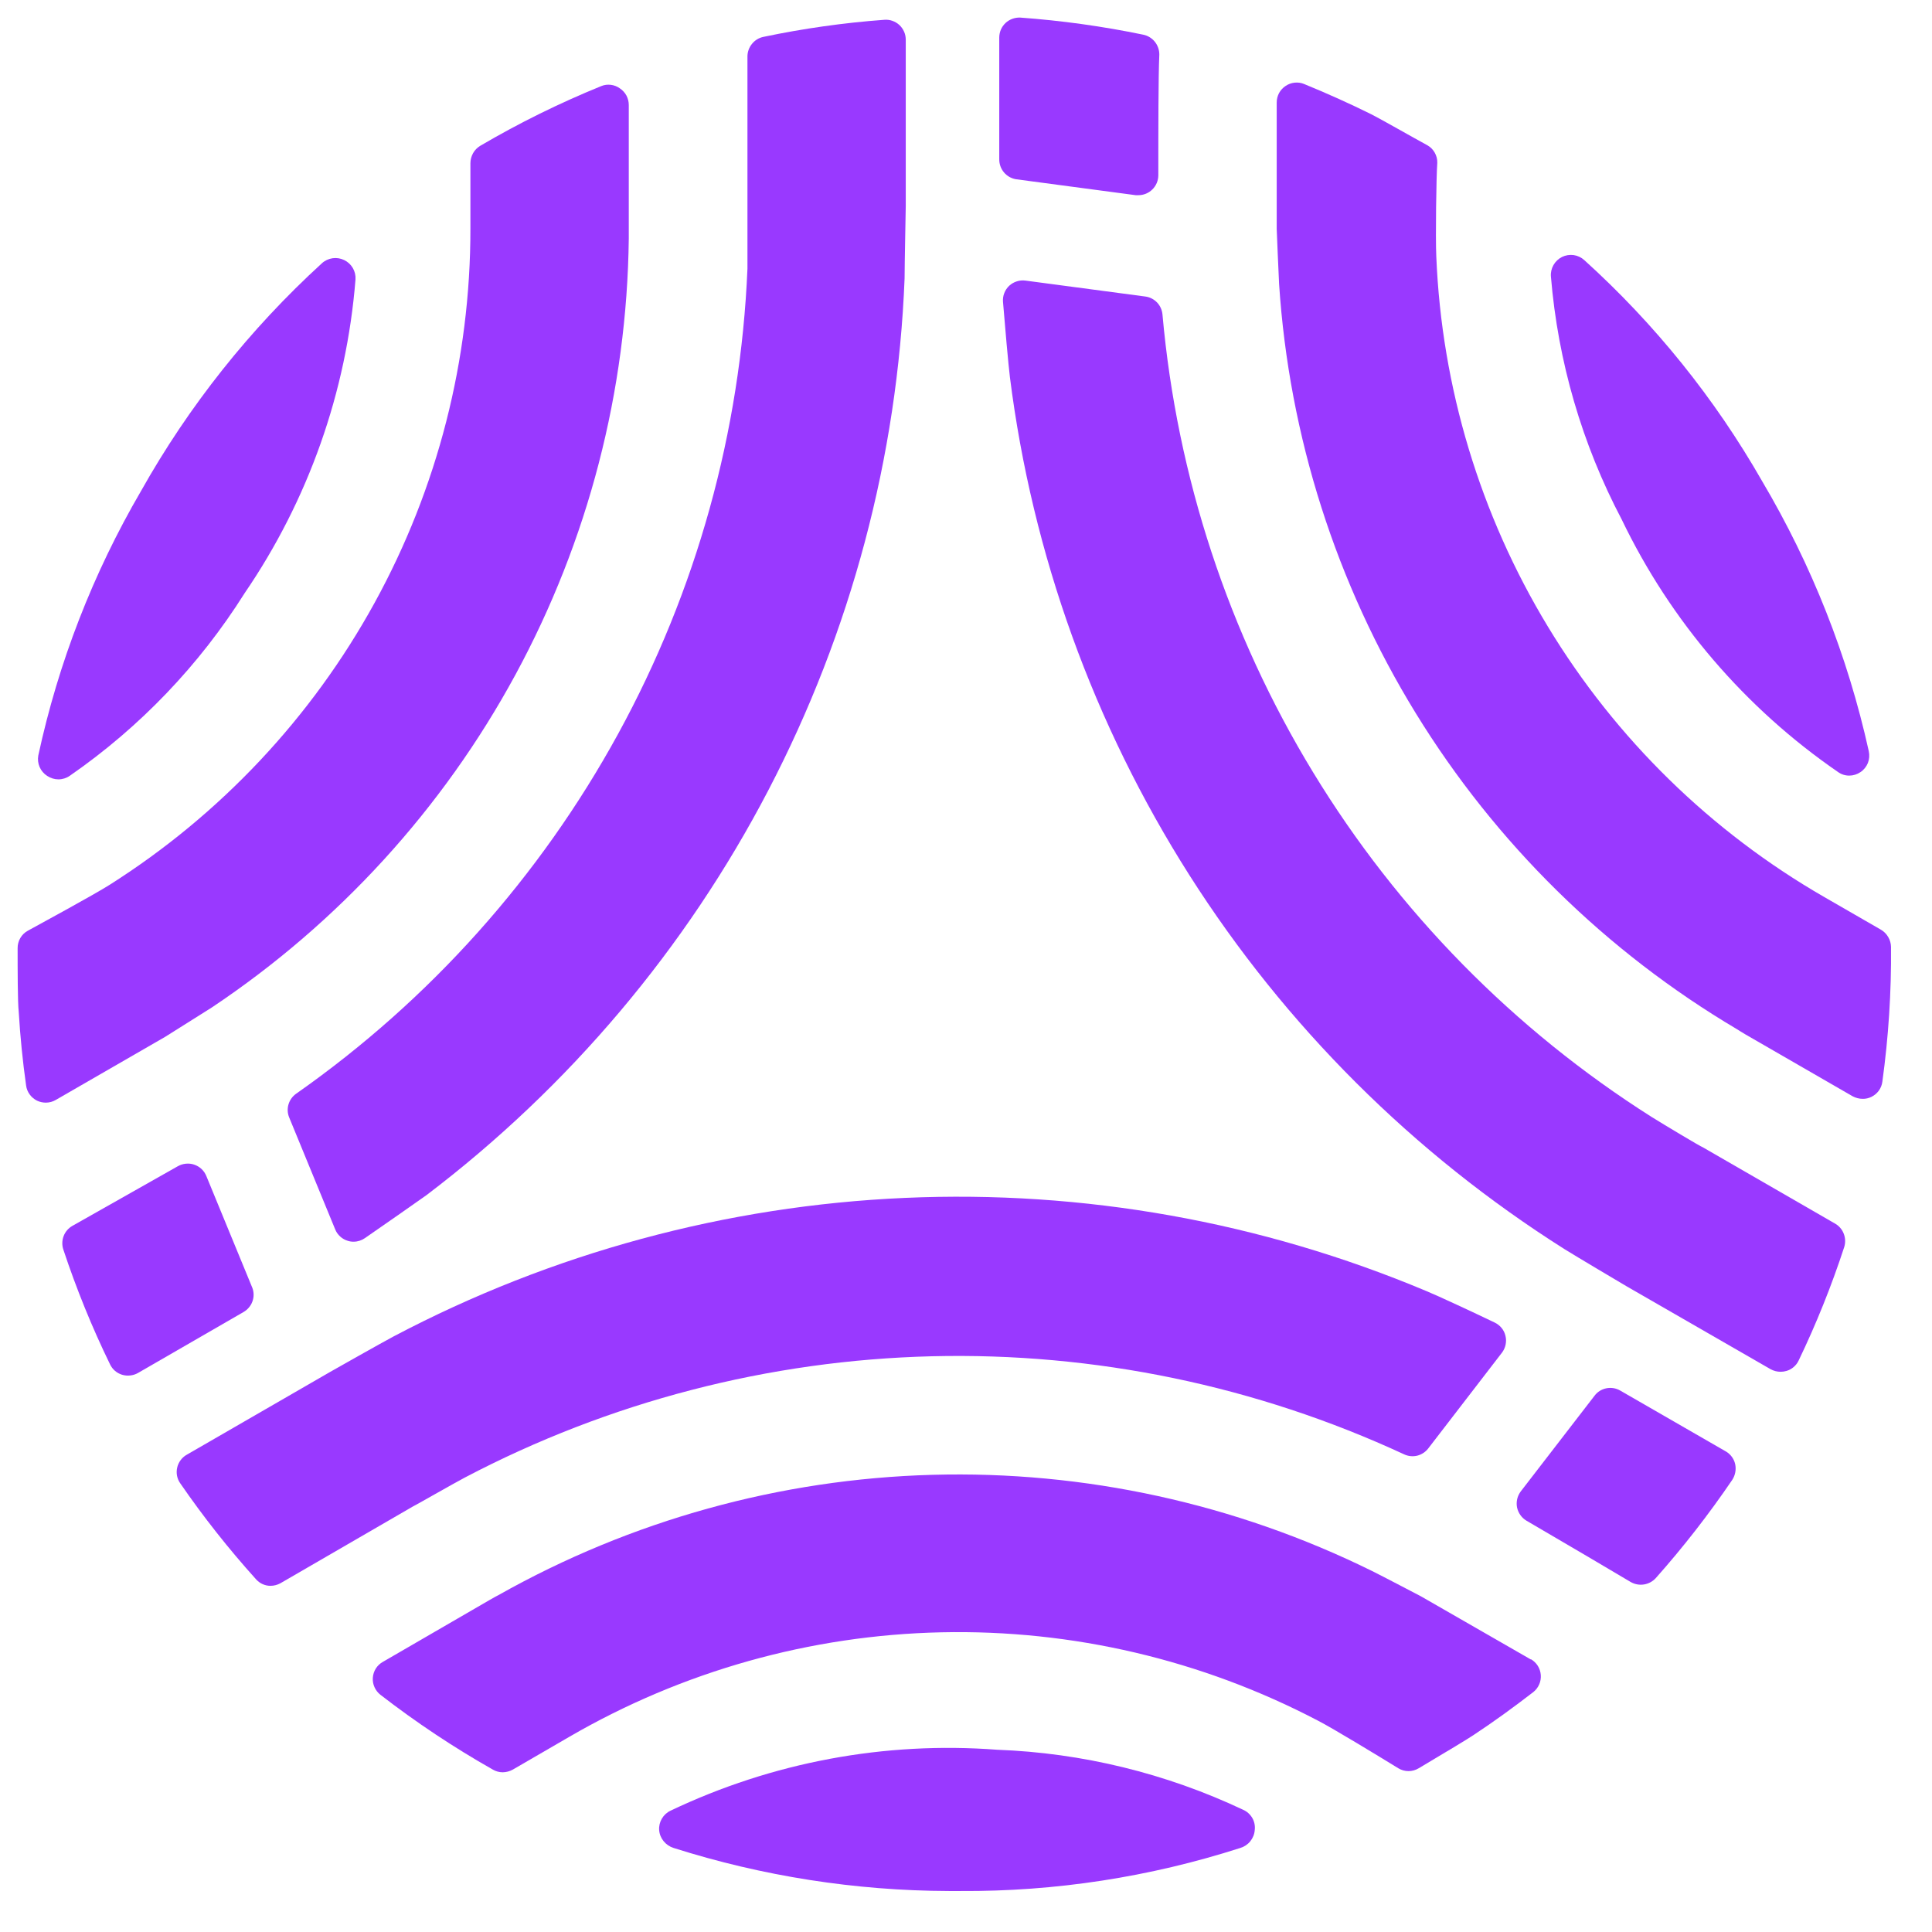
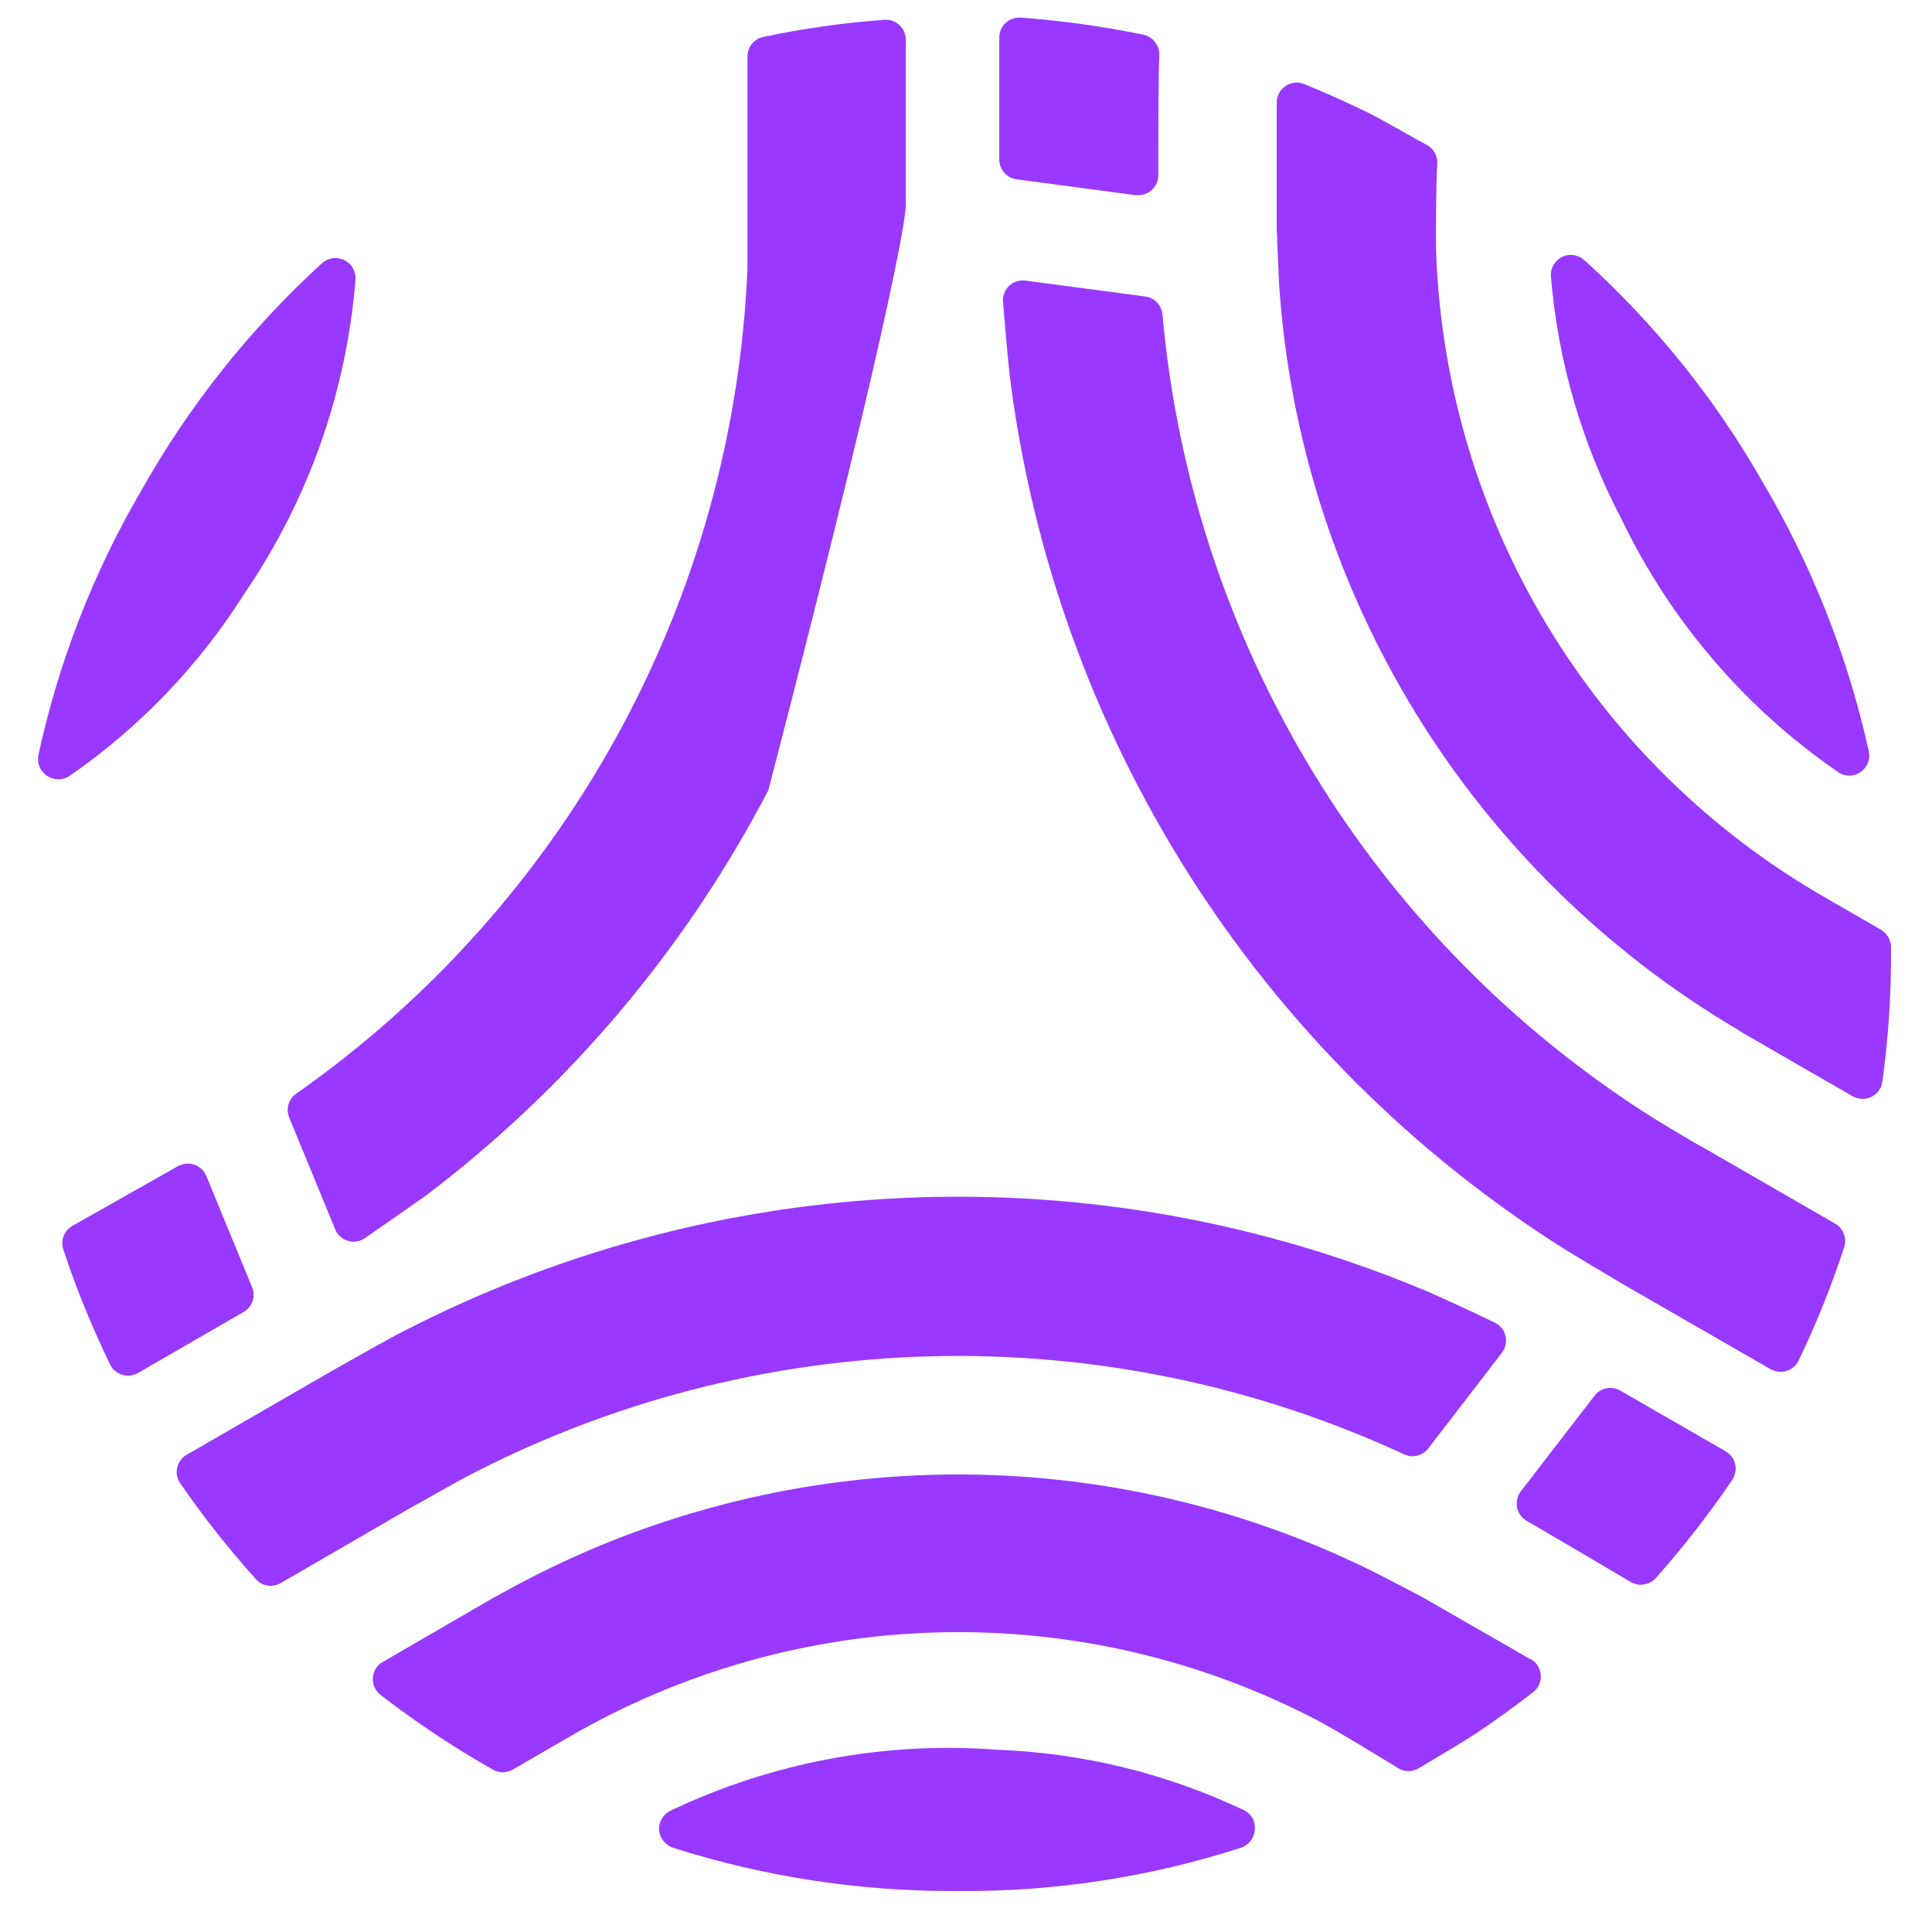
<svg xmlns="http://www.w3.org/2000/svg" width="33" height="33" viewBox="0 0 33 33" fill="none">
-   <path d="M3.617 17.209C5.783 15.763 7.564 13.812 8.805 11.523C10.046 9.234 10.71 6.677 10.74 4.074V4.003C10.74 3.971 10.74 3.939 10.74 3.907V1.794C10.74 1.737 10.726 1.682 10.7 1.632C10.673 1.582 10.634 1.54 10.587 1.509C10.542 1.476 10.489 1.456 10.434 1.449C10.379 1.442 10.322 1.449 10.271 1.47C9.558 1.76 8.866 2.101 8.202 2.491C8.151 2.522 8.109 2.565 8.08 2.617C8.051 2.67 8.035 2.728 8.035 2.788V3.9C8.038 6.137 7.475 8.338 6.397 10.299C5.32 12.259 3.763 13.915 1.873 15.113C1.598 15.287 0.662 15.795 0.478 15.896C0.423 15.925 0.378 15.969 0.347 16.022C0.316 16.075 0.3 16.136 0.301 16.198C0.301 16.534 0.301 17.123 0.32 17.285C0.345 17.703 0.387 18.125 0.446 18.542C0.453 18.597 0.474 18.649 0.507 18.694C0.539 18.739 0.583 18.775 0.632 18.8C0.679 18.822 0.73 18.834 0.782 18.834C0.843 18.834 0.902 18.818 0.954 18.787L2.821 17.71L3.617 17.209Z" fill="#9939FF" />
  <path d="M0.806 13.253C0.863 13.291 0.93 13.312 0.998 13.312C1.067 13.312 1.135 13.291 1.192 13.251C2.388 12.423 3.404 11.362 4.179 10.131C5.266 8.541 5.919 6.695 6.072 4.775C6.077 4.706 6.061 4.638 6.027 4.579C5.992 4.519 5.941 4.472 5.879 4.442C5.817 4.412 5.748 4.401 5.68 4.411C5.612 4.421 5.548 4.451 5.498 4.497C4.267 5.622 3.224 6.935 2.408 8.388C1.589 9.792 0.997 11.316 0.654 12.905C0.642 12.971 0.65 13.04 0.677 13.102C0.704 13.164 0.749 13.217 0.806 13.253Z" fill="#9939FF" />
  <path d="M4.311 21.999L3.525 20.089C3.507 20.044 3.479 20.002 3.443 19.968C3.408 19.935 3.365 19.909 3.318 19.893C3.272 19.877 3.222 19.872 3.173 19.877C3.124 19.882 3.077 19.897 3.034 19.922L1.236 20.939C1.168 20.978 1.115 21.039 1.087 21.113C1.059 21.186 1.057 21.267 1.081 21.341C1.304 22.013 1.57 22.669 1.88 23.305C1.9 23.347 1.929 23.385 1.964 23.415C2 23.446 2.041 23.468 2.086 23.482C2.131 23.495 2.178 23.5 2.224 23.494C2.271 23.489 2.316 23.475 2.356 23.452L4.157 22.412C4.227 22.372 4.282 22.309 4.31 22.234C4.339 22.158 4.339 22.075 4.311 21.999Z" fill="#9939FF" />
-   <path d="M5.059 18.681C4.996 18.725 4.95 18.789 4.928 18.863C4.906 18.936 4.91 19.015 4.939 19.086L5.725 20.998C5.744 21.046 5.774 21.088 5.812 21.122C5.849 21.156 5.895 21.181 5.943 21.195C5.975 21.205 6.008 21.21 6.042 21.209C6.11 21.209 6.177 21.187 6.233 21.148C6.565 20.92 7.127 20.525 7.287 20.412C9.719 18.566 11.713 16.205 13.124 13.498C14.536 10.791 15.331 7.806 15.451 4.756C15.451 4.528 15.471 3.558 15.471 3.516V0.679C15.471 0.632 15.462 0.585 15.443 0.542C15.424 0.499 15.397 0.46 15.363 0.428C15.328 0.396 15.288 0.372 15.243 0.356C15.199 0.34 15.152 0.334 15.105 0.338C14.411 0.389 13.721 0.487 13.039 0.63C12.962 0.646 12.893 0.688 12.844 0.75C12.794 0.811 12.767 0.887 12.767 0.966V3.575C12.767 3.6 12.767 4.371 12.767 4.591C12.65 7.374 11.895 10.092 10.558 12.535C9.221 14.978 7.34 17.081 5.059 18.681Z" fill="#9939FF" />
+   <path d="M5.059 18.681C4.996 18.725 4.95 18.789 4.928 18.863C4.906 18.936 4.91 19.015 4.939 19.086L5.725 20.998C5.744 21.046 5.774 21.088 5.812 21.122C5.849 21.156 5.895 21.181 5.943 21.195C5.975 21.205 6.008 21.21 6.042 21.209C6.11 21.209 6.177 21.187 6.233 21.148C6.565 20.92 7.127 20.525 7.287 20.412C9.719 18.566 11.713 16.205 13.124 13.498C15.451 4.528 15.471 3.558 15.471 3.516V0.679C15.471 0.632 15.462 0.585 15.443 0.542C15.424 0.499 15.397 0.46 15.363 0.428C15.328 0.396 15.288 0.372 15.243 0.356C15.199 0.34 15.152 0.334 15.105 0.338C14.411 0.389 13.721 0.487 13.039 0.63C12.962 0.646 12.893 0.688 12.844 0.75C12.794 0.811 12.767 0.887 12.767 0.966V3.575C12.767 3.6 12.767 4.371 12.767 4.591C12.65 7.374 11.895 10.092 10.558 12.535C9.221 14.978 7.34 17.081 5.059 18.681Z" fill="#9939FF" />
  <path d="M32.128 15.88L31.165 15.325C29.225 14.208 27.6 12.619 26.441 10.706C25.281 8.793 24.625 6.617 24.533 4.382C24.518 4.06 24.533 2.993 24.55 2.782C24.552 2.72 24.536 2.66 24.506 2.607C24.476 2.554 24.432 2.51 24.378 2.48C24.133 2.347 23.578 2.03 23.423 1.952C23.052 1.768 22.664 1.594 22.273 1.434C22.222 1.413 22.167 1.406 22.112 1.412C22.057 1.418 22.004 1.437 21.959 1.468C21.912 1.499 21.874 1.541 21.847 1.59C21.821 1.64 21.807 1.695 21.807 1.751V3.908C21.807 3.908 21.839 4.701 21.848 4.853C22.019 7.45 22.821 9.967 24.184 12.185C25.547 14.402 27.431 16.255 29.671 17.581L29.733 17.62L29.814 17.669L31.644 18.725C31.697 18.753 31.756 18.769 31.816 18.769C31.868 18.77 31.919 18.758 31.966 18.735C32.016 18.71 32.059 18.674 32.092 18.629C32.124 18.584 32.145 18.532 32.152 18.477C32.257 17.714 32.307 16.944 32.3 16.174C32.299 16.114 32.282 16.056 32.252 16.005C32.222 15.953 32.179 15.91 32.128 15.88Z" fill="#9939FF" />
  <path d="M31.394 13.186C31.45 13.227 31.517 13.248 31.586 13.248C31.654 13.248 31.721 13.227 31.777 13.189C31.835 13.151 31.879 13.096 31.905 13.032C31.93 12.968 31.935 12.898 31.92 12.83C31.561 11.205 30.945 9.648 30.097 8.216C29.291 6.806 28.266 5.533 27.061 4.443C27.011 4.397 26.947 4.367 26.879 4.357C26.811 4.348 26.742 4.359 26.68 4.389C26.619 4.42 26.568 4.468 26.534 4.528C26.5 4.588 26.485 4.657 26.491 4.725C26.611 6.175 27.022 7.586 27.7 8.873C28.534 10.608 29.808 12.095 31.394 13.186Z" fill="#9939FF" />
  <path d="M17.356 3.062L19.399 3.334H19.444C19.534 3.334 19.62 3.299 19.684 3.235C19.748 3.172 19.784 3.086 19.785 2.996C19.785 2.205 19.785 1.312 19.802 0.931C19.802 0.852 19.775 0.775 19.726 0.714C19.676 0.652 19.607 0.609 19.53 0.593C18.834 0.449 18.13 0.351 17.422 0.3C17.332 0.298 17.244 0.33 17.177 0.391C17.143 0.423 17.116 0.461 17.097 0.503C17.079 0.545 17.069 0.591 17.068 0.637V2.718C17.067 2.801 17.095 2.881 17.148 2.944C17.201 3.007 17.274 3.049 17.356 3.062Z" fill="#9939FF" />
  <path d="M31.341 20.898L29.081 19.594C29.062 19.594 28.396 19.194 28.207 19.076C25.856 17.585 23.88 15.574 22.432 13.197C20.984 10.821 20.103 8.143 19.856 5.372C19.849 5.295 19.817 5.223 19.764 5.167C19.71 5.111 19.64 5.075 19.564 5.065L17.518 4.793C17.467 4.786 17.416 4.79 17.368 4.806C17.319 4.821 17.275 4.847 17.238 4.881C17.201 4.916 17.172 4.959 17.154 5.006C17.135 5.054 17.128 5.105 17.132 5.156C17.164 5.558 17.225 6.241 17.25 6.442C17.632 9.469 18.68 12.375 20.317 14.95C21.955 17.525 24.143 19.706 26.724 21.337C26.915 21.457 27.75 21.951 27.787 21.973L30.243 23.387C30.296 23.416 30.355 23.431 30.415 23.431C30.449 23.431 30.483 23.426 30.516 23.416C30.561 23.403 30.602 23.38 30.638 23.349C30.673 23.319 30.702 23.282 30.722 23.239C31.024 22.611 31.284 21.963 31.501 21.3C31.524 21.225 31.521 21.144 31.492 21.071C31.463 20.997 31.41 20.936 31.341 20.898Z" fill="#9939FF" />
  <path d="M26.148 28.345L24.272 27.267C24.272 27.267 23.57 26.899 23.434 26.833C21.102 25.683 18.524 25.119 15.924 25.191C13.324 25.263 10.781 25.968 8.515 27.245L8.451 27.279L8.368 27.326L6.538 28.387C6.49 28.414 6.449 28.453 6.419 28.5C6.389 28.548 6.372 28.602 6.368 28.657C6.364 28.713 6.374 28.768 6.397 28.819C6.42 28.87 6.455 28.915 6.499 28.949C7.108 29.42 7.75 29.848 8.42 30.227C8.47 30.256 8.528 30.272 8.587 30.272C8.648 30.271 8.708 30.255 8.761 30.225L9.721 29.668C11.655 28.545 13.842 27.93 16.079 27.881C18.315 27.832 20.527 28.351 22.508 29.388C22.771 29.523 23.557 30.002 23.884 30.203C23.936 30.235 23.997 30.252 24.058 30.252C24.12 30.252 24.18 30.235 24.233 30.203C24.753 29.894 25.064 29.706 25.166 29.638C25.512 29.41 25.856 29.16 26.19 28.902C26.234 28.867 26.268 28.823 26.29 28.772C26.313 28.721 26.322 28.665 26.318 28.61C26.314 28.555 26.296 28.501 26.267 28.454C26.237 28.407 26.197 28.368 26.148 28.34V28.345Z" fill="#9939FF" />
  <path d="M21.231 30.911C19.915 30.29 18.487 29.941 17.033 29.887C15.114 29.741 13.19 30.1 11.453 30.928C11.391 30.957 11.339 31.005 11.305 31.064C11.27 31.123 11.254 31.191 11.259 31.259C11.264 31.329 11.291 31.395 11.335 31.449C11.379 31.503 11.438 31.543 11.504 31.564C13.025 32.047 14.612 32.295 16.208 32.3H16.404C18.027 32.31 19.642 32.061 21.187 31.564C21.253 31.544 21.313 31.504 21.357 31.449C21.4 31.395 21.427 31.329 21.432 31.259C21.441 31.187 21.426 31.114 21.39 31.052C21.353 30.989 21.297 30.939 21.231 30.911Z" fill="#9939FF" />
  <path d="M29.476 24.79L27.673 23.751C27.602 23.71 27.518 23.697 27.438 23.713C27.357 23.729 27.285 23.774 27.236 23.84L25.976 25.474C25.947 25.513 25.926 25.557 25.915 25.604C25.904 25.651 25.903 25.7 25.912 25.747C25.922 25.794 25.941 25.839 25.969 25.878C25.997 25.918 26.033 25.951 26.074 25.975C26.757 26.373 27.526 26.827 27.852 27.021C27.921 27.061 28.001 27.076 28.079 27.064C28.157 27.052 28.229 27.013 28.282 26.955C28.754 26.424 29.19 25.863 29.589 25.276C29.64 25.197 29.658 25.1 29.638 25.008C29.628 24.963 29.608 24.92 29.58 24.882C29.552 24.845 29.517 24.813 29.476 24.79Z" fill="#9939FF" />
  <path d="M7.941 25.237C10.405 23.943 13.134 23.235 15.916 23.166C18.698 23.098 21.458 23.671 23.983 24.841C24.053 24.874 24.132 24.882 24.207 24.864C24.282 24.845 24.348 24.802 24.395 24.741L25.655 23.104C25.686 23.063 25.707 23.016 25.717 22.967C25.727 22.917 25.727 22.866 25.714 22.816C25.703 22.767 25.68 22.721 25.648 22.682C25.616 22.643 25.576 22.612 25.53 22.59C25.167 22.416 24.548 22.127 24.358 22.05C21.545 20.869 18.504 20.326 15.455 20.461C12.406 20.595 9.425 21.403 6.725 22.826C6.524 22.932 5.681 23.41 5.645 23.43L3.188 24.849C3.147 24.872 3.112 24.904 3.084 24.942C3.056 24.98 3.036 25.024 3.026 25.07C3.016 25.115 3.015 25.162 3.024 25.208C3.033 25.253 3.051 25.297 3.078 25.335C3.473 25.909 3.906 26.457 4.372 26.974C4.403 27.009 4.441 27.038 4.483 27.057C4.525 27.076 4.571 27.087 4.618 27.087C4.678 27.087 4.737 27.072 4.79 27.043L7.047 25.735C7.074 25.725 7.745 25.34 7.941 25.237Z" fill="#9939FF" />
</svg>